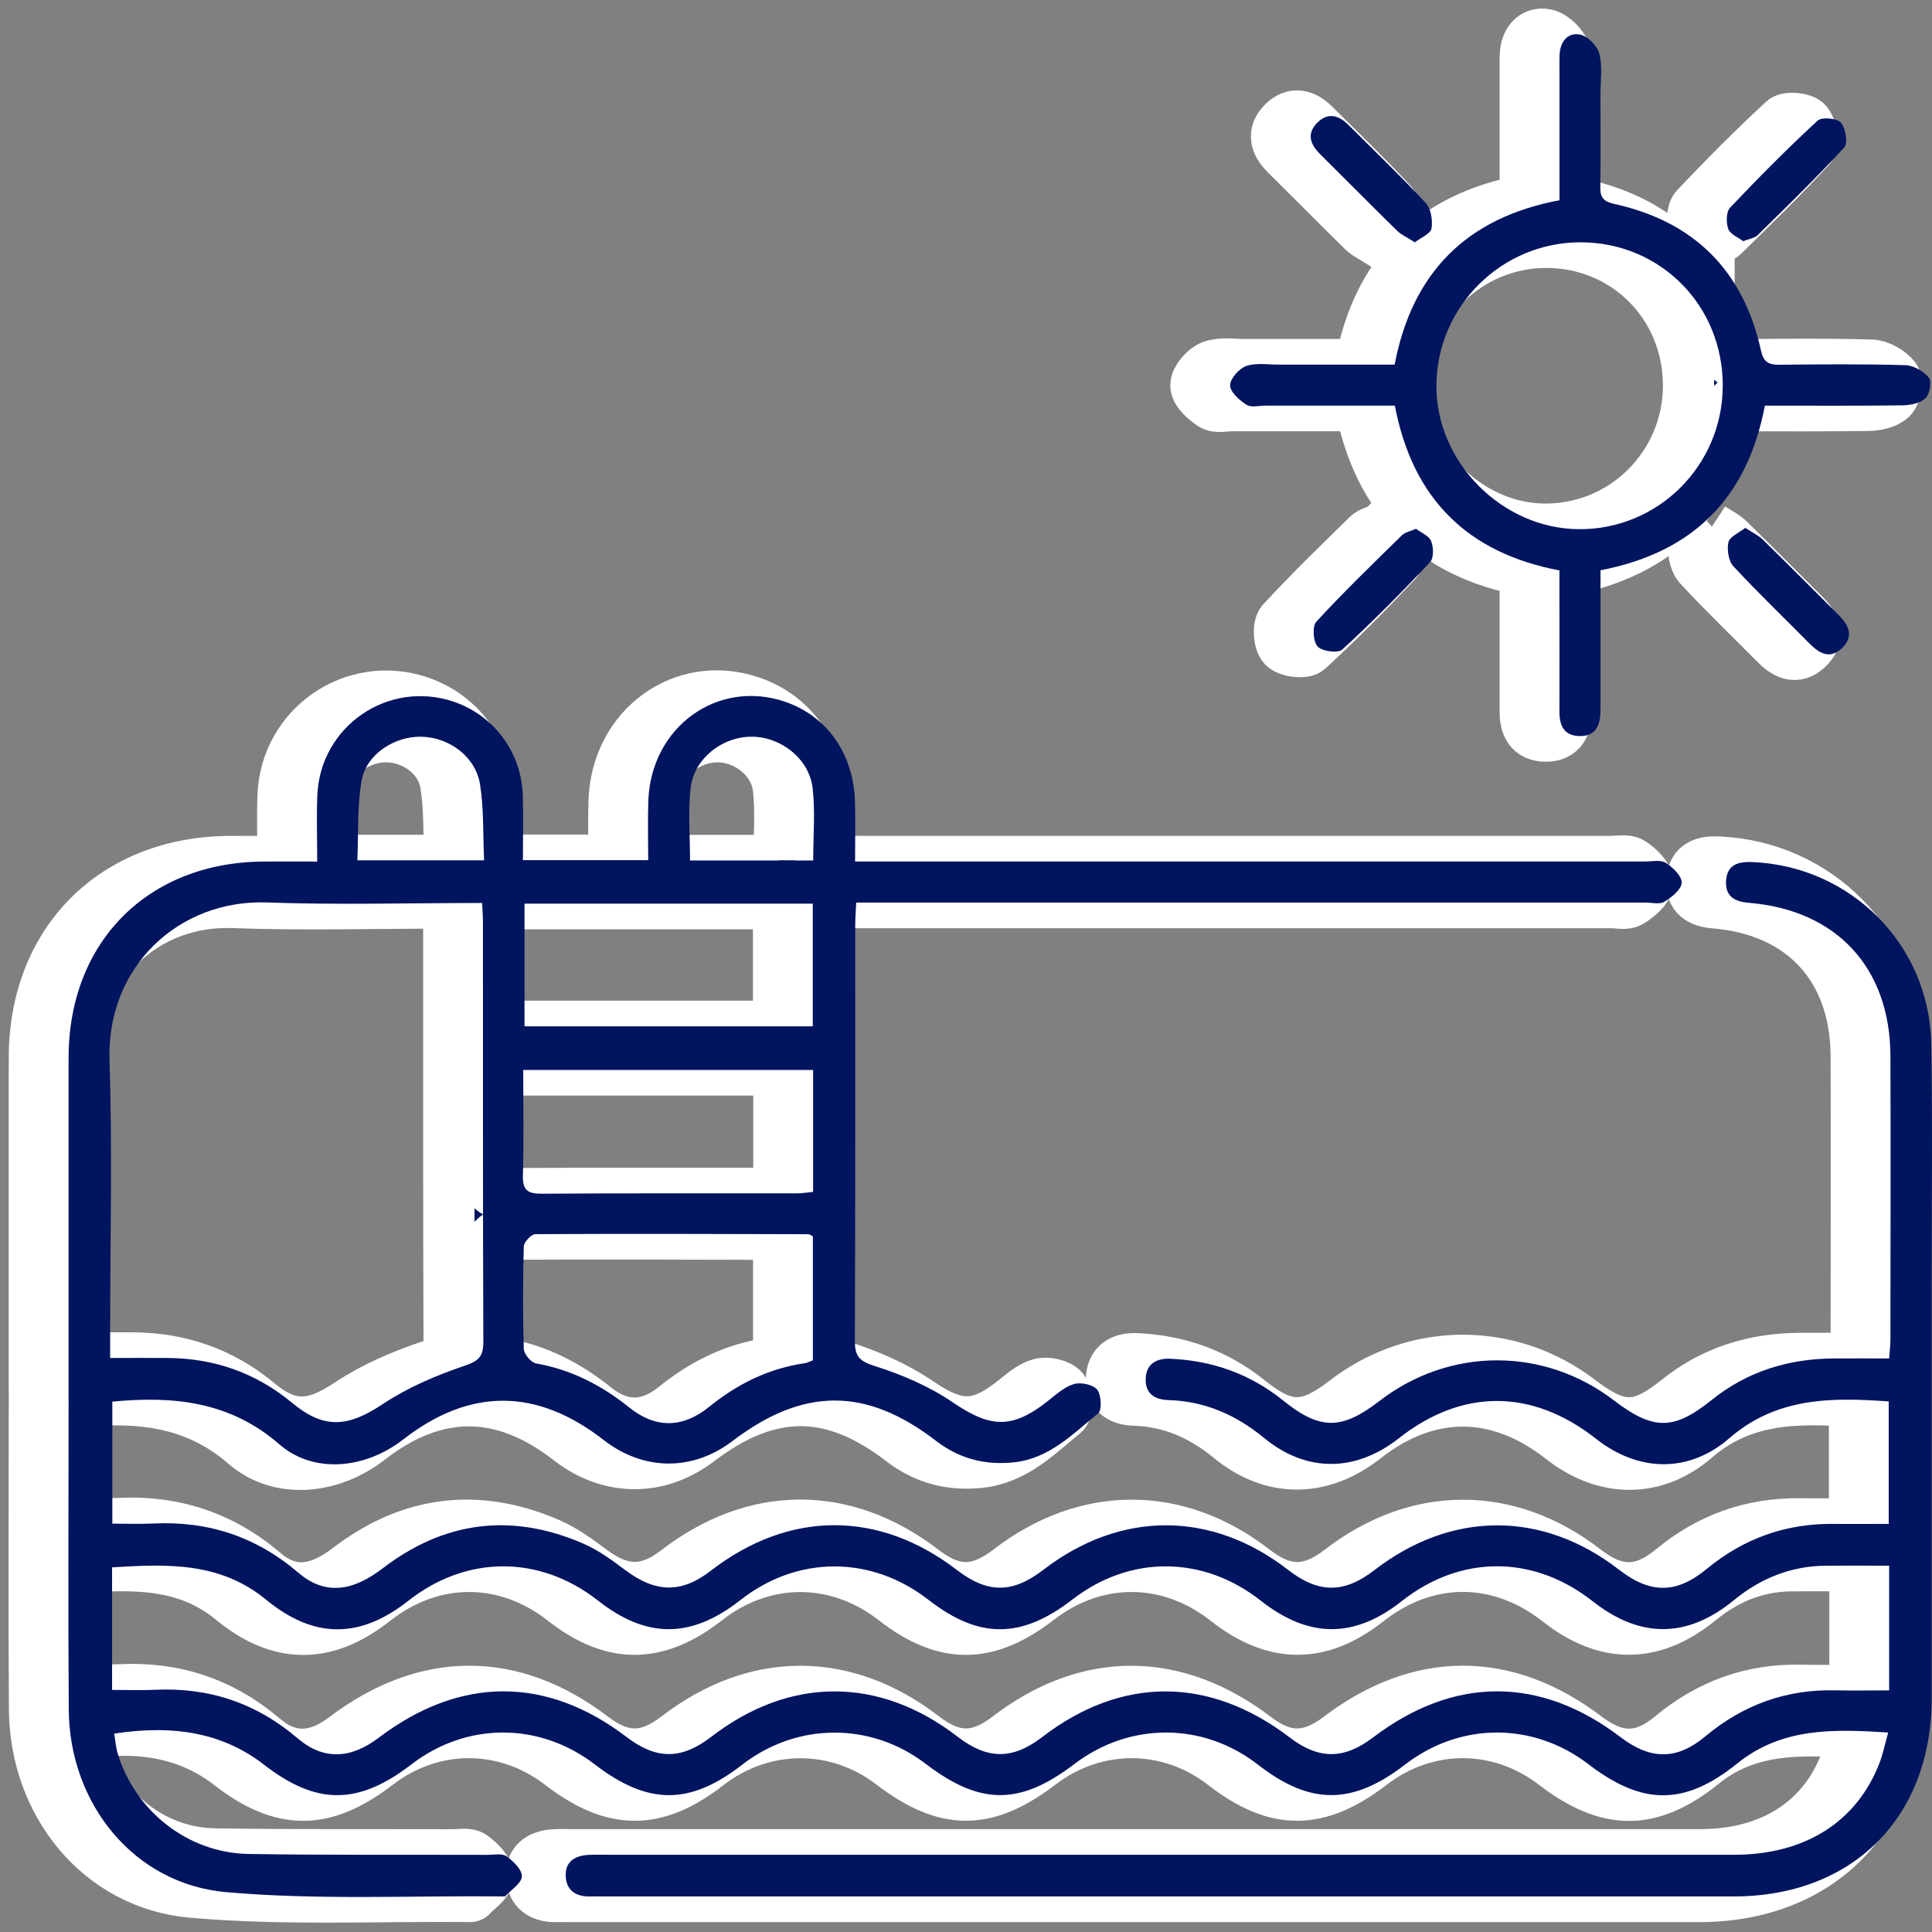
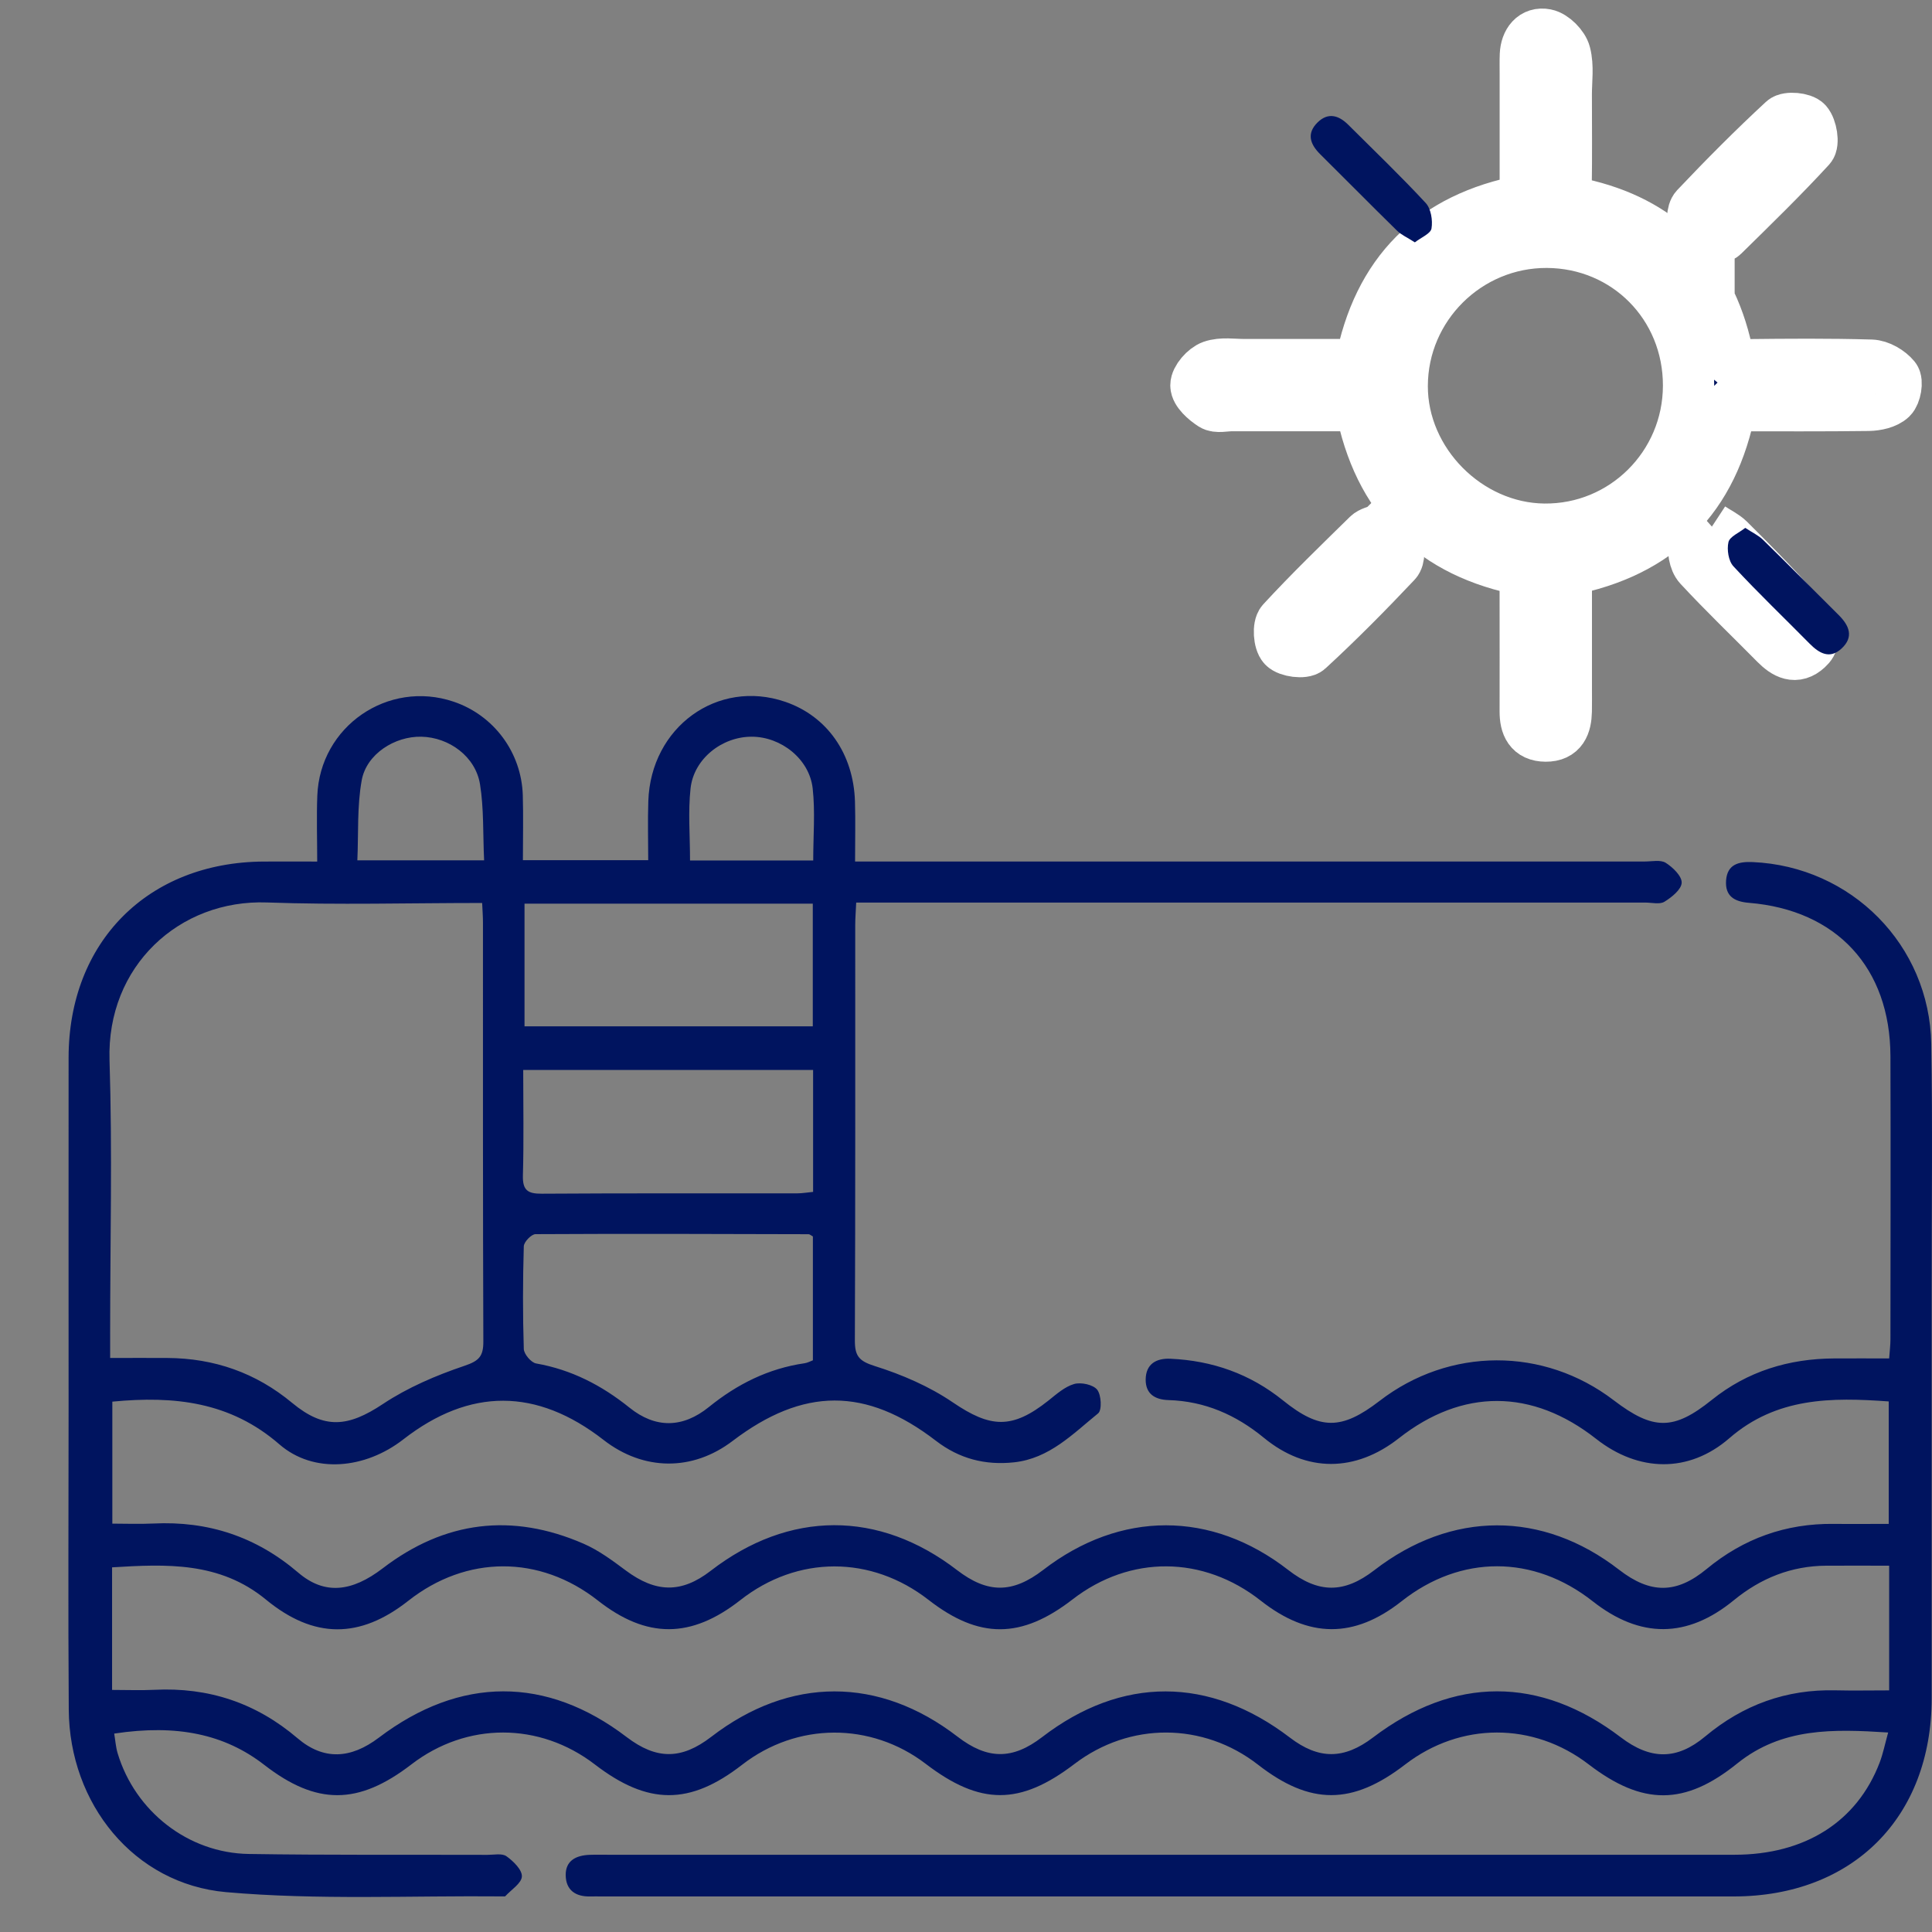
<svg xmlns="http://www.w3.org/2000/svg" width="113" height="113" viewBox="0 0 113 113" fill="none">
  <rect x="0" y="0" width="113" height="113" fill="#808080" stroke="none" />
-   <path d="M108.469 89.133V81.968C105.114 81.725 101.911 81.722 99.147 84.119C96.772 86.178 93.829 86.103 91.353 84.155C87.61 81.215 83.533 81.203 79.82 84.119C77.274 86.118 74.41 86.139 71.926 84.097C70.288 82.751 68.468 81.953 66.344 81.889C65.543 81.865 65 81.519 65.009 80.681C65.021 79.784 65.616 79.435 66.456 79.471C68.91 79.58 71.116 80.357 73.039 81.907C75.205 83.651 76.461 83.651 78.685 81.94C82.774 78.788 88.289 78.773 92.382 81.898C94.697 83.667 95.889 83.67 98.118 81.88C100.212 80.199 102.623 79.468 105.281 79.453C106.331 79.447 107.38 79.453 108.494 79.453C108.527 79.001 108.569 78.673 108.569 78.343C108.572 72.818 108.588 67.291 108.569 61.767C108.551 56.603 105.42 53.224 100.291 52.805C99.447 52.736 98.889 52.42 98.956 51.495C99.026 50.542 99.705 50.388 100.503 50.421C106.279 50.67 110.86 55.272 110.957 61.066C111.039 65.871 110.978 70.68 110.981 75.485C110.981 83.433 110.984 91.378 110.981 99.326C110.978 106.301 106.361 110.921 99.39 110.921C77.326 110.921 55.262 110.921 33.198 110.921C32.971 110.921 32.743 110.915 32.516 110.921C31.66 110.939 31.096 110.548 31.087 109.674C31.078 108.822 31.694 108.524 32.458 108.488C32.837 108.473 33.214 108.482 33.593 108.482C55.541 108.482 77.493 108.482 99.441 108.482C103.573 108.482 106.616 106.549 107.938 103.091C108.136 102.572 108.245 102.02 108.436 101.332C105.223 101.125 102.217 101.04 99.608 103.143C96.538 105.618 94.069 105.612 90.917 103.194C87.677 100.71 83.424 100.713 80.186 103.203C77.089 105.588 74.635 105.591 71.577 103.212C68.374 100.722 64.081 100.707 60.841 103.173C57.653 105.603 55.332 105.6 52.144 103.164C48.934 100.71 44.611 100.731 41.404 103.219C38.343 105.594 35.901 105.588 32.792 103.2C29.552 100.713 25.296 100.71 22.062 103.197C18.952 105.588 16.516 105.597 13.452 103.222C11.144 101.435 8.365 100.837 4.679 101.395C4.746 101.781 4.77 102.178 4.882 102.551C5.905 105.943 9.005 108.382 12.548 108.436C17.202 108.509 21.859 108.473 26.512 108.488C26.888 108.488 27.365 108.385 27.623 108.57C28.023 108.855 28.542 109.362 28.524 109.75C28.505 110.15 27.905 110.524 27.553 110.906C27.535 110.927 27.48 110.918 27.444 110.918C22.035 110.866 16.598 111.142 11.229 110.669C5.817 110.19 2.061 105.485 2.022 100C1.979 94.133 2.012 88.269 2.012 82.402C2.012 75.552 2.006 68.702 2.012 61.852C2.022 55.09 6.648 50.439 13.404 50.391C14.387 50.385 15.37 50.391 16.553 50.391C16.553 49.071 16.51 47.803 16.559 46.538C16.714 42.485 20.694 39.749 24.525 41.038C26.879 41.83 28.502 44.002 28.578 46.52C28.614 47.757 28.584 48.998 28.584 50.312H35.913C35.913 49.168 35.88 48.012 35.919 46.856C36.062 42.524 39.969 39.694 43.925 41.047C46.37 41.884 47.921 44.081 48.006 46.881C48.039 48.003 48.012 49.132 48.012 50.388H49.586C64.46 50.388 79.331 50.388 94.205 50.388C94.621 50.388 95.124 50.275 95.428 50.466C95.843 50.73 96.374 51.243 96.359 51.631C96.344 52.023 95.776 52.481 95.349 52.742C95.073 52.911 94.612 52.79 94.232 52.79C79.322 52.79 64.412 52.79 49.501 52.79H48.078C48.057 53.294 48.021 53.697 48.021 54.101C48.018 62.201 48.033 70.297 48 78.397C47.997 79.304 48.233 79.605 49.158 79.896C50.751 80.396 52.35 81.085 53.727 82.022C55.926 83.518 57.192 83.609 59.315 81.922C59.785 81.549 60.274 81.106 60.826 80.948C61.229 80.833 61.936 80.985 62.173 81.282C62.416 81.589 62.461 82.477 62.227 82.666C60.747 83.867 59.379 85.305 57.313 85.529C55.617 85.711 54.106 85.32 52.738 84.267C48.646 81.121 44.984 81.137 40.849 84.279C38.504 86.063 35.64 86.039 33.301 84.219C29.388 81.173 25.478 81.164 21.589 84.188C19.359 85.924 16.35 86.218 14.344 84.48C11.474 81.986 8.201 81.631 4.57 81.98V89.115C5.34 89.115 6.156 89.148 6.966 89.109C10.173 88.951 12.982 89.876 15.445 91.982C16.974 93.289 18.564 93.123 20.387 91.727C24.012 88.951 27.95 88.472 32.124 90.286C33.013 90.671 33.82 91.272 34.606 91.858C36.365 93.165 37.858 93.195 39.566 91.876C44.156 88.332 49.404 88.317 53.976 91.833C55.766 93.207 57.219 93.204 59.018 91.821C63.532 88.344 68.862 88.344 73.34 91.821C75.12 93.204 76.61 93.207 78.382 91.839C82.893 88.351 88.217 88.341 92.697 91.812C94.527 93.229 96.049 93.232 97.821 91.766C99.981 89.983 102.447 89.1 105.248 89.13C106.297 89.142 107.347 89.13 108.466 89.13L108.469 89.133ZM108.494 98.868V91.575C107.216 91.575 106.015 91.569 104.814 91.575C102.763 91.588 100.982 92.306 99.405 93.599C96.677 95.832 93.932 95.841 91.159 93.659C87.692 90.929 83.436 90.926 79.983 93.65C77.204 95.844 74.55 95.832 71.735 93.617C68.374 90.972 64.096 90.944 60.732 93.547C57.735 95.865 55.265 95.874 52.31 93.575C48.949 90.96 44.644 90.966 41.304 93.587C38.422 95.847 35.826 95.856 32.968 93.611C29.567 90.941 25.284 90.947 21.88 93.629C19.049 95.859 16.362 95.868 13.553 93.556C10.847 91.33 7.716 91.478 4.555 91.672V98.841C5.45 98.841 6.238 98.874 7.027 98.835C10.194 98.677 12.97 99.593 15.403 101.668C16.923 102.964 18.506 102.885 20.16 101.632C24.907 98.034 29.965 98.022 34.648 101.596C36.399 102.93 37.855 102.927 39.602 101.583C44.195 98.046 49.419 98.043 54.003 101.574C55.757 102.924 57.219 102.933 58.951 101.602C63.605 98.028 68.737 98.037 73.443 101.629C75.132 102.918 76.601 102.918 78.306 101.623C83.041 98.028 88.083 98.025 92.794 101.611C94.536 102.936 96.071 102.955 97.736 101.562C99.954 99.712 102.475 98.795 105.363 98.865C106.376 98.889 107.389 98.868 108.491 98.868H108.494ZM4.445 79.426C5.674 79.426 6.727 79.419 7.779 79.426C10.525 79.441 12.961 80.287 15.088 82.053C16.971 83.615 18.361 83.472 20.399 82.116C21.846 81.155 23.506 80.445 25.159 79.887C26.015 79.599 26.273 79.332 26.27 78.464C26.239 70.297 26.251 62.128 26.248 53.961C26.248 53.597 26.218 53.233 26.2 52.814C21.922 52.814 17.763 52.933 13.613 52.784C8.492 52.599 4.23 56.506 4.406 62.016C4.576 67.343 4.442 72.679 4.442 78.009C4.442 78.418 4.442 78.828 4.442 79.422L4.445 79.426ZM45.545 72.318C45.421 72.251 45.357 72.187 45.294 72.187C39.97 72.172 34.645 72.154 29.321 72.184C29.082 72.184 28.642 72.639 28.636 72.894C28.578 74.893 28.572 76.896 28.636 78.898C28.645 79.198 29.064 79.696 29.358 79.747C31.427 80.111 33.195 81.027 34.818 82.332C36.335 83.551 37.928 83.539 39.469 82.289C41.122 80.952 42.946 80.041 45.057 79.735C45.23 79.711 45.397 79.617 45.545 79.562V72.321V72.318ZM45.539 60.028V52.854H28.678V60.028H45.539ZM45.557 62.58H28.602C28.602 64.688 28.642 66.718 28.584 68.747C28.56 69.621 28.869 69.824 29.691 69.818C34.676 69.785 39.66 69.803 44.644 69.797C44.935 69.797 45.224 69.742 45.557 69.712V62.58ZM45.564 50.33C45.564 48.883 45.685 47.484 45.533 46.116C45.342 44.39 43.68 43.086 41.959 43.089C40.224 43.089 38.577 44.384 38.389 46.116C38.24 47.484 38.359 48.883 38.359 50.33H45.567H45.564ZM26.315 50.318C26.242 48.78 26.306 47.302 26.075 45.87C25.814 44.25 24.27 43.125 22.647 43.089C21.091 43.055 19.435 44.099 19.156 45.637C18.88 47.163 18.971 48.752 18.901 50.321H26.318L26.315 50.318Z" fill="#00145F" stroke="white" stroke-width="3" />
  <path d="M101.225 23.728C100.2 29.116 97.048 32.307 91.612 33.354C91.612 35.641 91.612 37.941 91.612 40.24C91.612 40.695 91.618 41.147 91.609 41.602C91.59 42.4 91.36 43.058 90.404 43.052C89.467 43.046 89.206 42.427 89.209 41.605C89.215 39.485 89.209 37.367 89.209 35.247C89.209 34.643 89.209 34.042 89.209 33.363C83.849 32.349 80.624 29.189 79.583 23.725C77.078 23.725 74.55 23.725 72.02 23.725C71.641 23.725 71.177 23.849 70.907 23.676C70.492 23.409 69.951 22.933 69.948 22.542C69.945 22.153 70.467 21.559 70.886 21.41C71.462 21.207 72.154 21.328 72.797 21.325C75.027 21.322 77.257 21.325 79.571 21.325C80.594 15.965 83.758 12.734 89.212 11.712C89.212 9.239 89.212 6.791 89.212 4.34C89.212 3.961 89.203 3.581 89.218 3.205C89.251 2.444 89.688 1.88 90.41 2.022C90.859 2.11 91.427 2.68 91.542 3.139C91.736 3.885 91.609 4.713 91.609 5.508C91.609 7.325 91.63 9.142 91.6 10.956C91.587 11.569 91.818 11.796 92.409 11.927C97.091 12.955 99.966 15.831 100.998 20.506C101.146 21.18 101.447 21.34 102.072 21.334C104.532 21.307 106.992 21.286 109.45 21.359C109.926 21.374 110.511 21.716 110.818 22.093C110.997 22.314 110.869 23.051 110.624 23.288C110.32 23.579 109.75 23.698 109.295 23.707C106.65 23.743 104.001 23.725 101.228 23.725L101.225 23.728ZM90.474 14.172C85.833 14.154 82.025 17.928 82.013 22.569C81.998 27.022 85.842 30.902 90.31 30.951C94.961 31.003 98.753 27.238 98.762 22.56C98.771 17.876 95.131 14.193 90.474 14.172Z" fill="#00145F" stroke="white" stroke-width="3" />
-   <path d="M80.754 14.175C80.311 13.89 79.959 13.738 79.707 13.489C78.199 12.012 76.719 10.507 75.217 9.021C74.623 8.432 74.407 7.804 75.066 7.158C75.672 6.564 76.294 6.737 76.852 7.292C78.375 8.809 79.928 10.298 81.388 11.873C81.697 12.206 81.806 12.886 81.727 13.362C81.679 13.665 81.118 13.89 80.757 14.172L80.754 14.175Z" fill="#00145F" stroke="white" stroke-width="3" />
  <path d="M99.957 14.108C99.665 13.884 99.201 13.705 99.086 13.395C98.953 13.031 98.956 12.397 99.186 12.151C100.843 10.401 102.541 8.69 104.31 7.055C104.553 6.83 105.445 6.915 105.672 7.173C105.951 7.492 106.097 8.375 105.872 8.62C104.243 10.392 102.514 12.073 100.794 13.762C100.624 13.929 100.327 13.96 99.957 14.105V14.108Z" fill="#00145F" stroke="white" stroke-width="3" />
  <path d="M80.82 30.927C81.12 31.157 81.578 31.336 81.706 31.652C81.848 32.007 81.867 32.647 81.642 32.883C79.986 34.637 78.287 36.357 76.512 37.989C76.263 38.22 75.338 38.101 75.071 37.819C74.804 37.537 74.744 36.633 74.986 36.366C76.594 34.619 78.305 32.968 80.001 31.303C80.174 31.133 80.465 31.084 80.817 30.93L80.82 30.927Z" fill="#00145F" stroke="white" stroke-width="3" />
-   <path d="M100.078 30.875C100.512 31.16 100.86 31.321 101.118 31.573C102.605 33.029 104.067 34.51 105.544 35.975C106.16 36.587 106.439 37.255 105.714 37.928C105.029 38.566 104.416 38.226 103.845 37.649C102.359 36.142 100.824 34.676 99.386 33.123C99.095 32.811 98.995 32.143 99.095 31.709C99.171 31.382 99.714 31.166 100.081 30.872L100.078 30.875Z" fill="#00145F" stroke="white" stroke-width="3" />
+   <path d="M100.078 30.875C100.512 31.16 100.86 31.321 101.118 31.573C106.16 36.587 106.439 37.255 105.714 37.928C105.029 38.566 104.416 38.226 103.845 37.649C102.359 36.142 100.824 34.676 99.386 33.123C99.095 32.811 98.995 32.143 99.095 31.709C99.171 31.382 99.714 31.166 100.081 30.872L100.078 30.875Z" fill="#00145F" stroke="white" stroke-width="3" />
  <path d="M110.469 89.133V81.968C107.114 81.725 103.911 81.722 101.147 84.119C98.772 86.178 95.829 86.103 93.353 84.155C89.61 81.215 85.533 81.203 81.82 84.119C79.274 86.118 76.41 86.139 73.926 84.097C72.288 82.751 70.468 81.953 68.344 81.889C67.543 81.865 67 81.519 67.009 80.681C67.021 79.784 67.616 79.435 68.456 79.471C70.91 79.58 73.116 80.357 75.039 81.907C77.205 83.651 78.461 83.651 80.685 81.94C84.774 78.788 90.289 78.773 94.382 81.898C96.697 83.667 97.889 83.67 100.118 81.88C102.212 80.199 104.623 79.468 107.281 79.453C108.331 79.447 109.38 79.453 110.494 79.453C110.527 79.001 110.569 78.673 110.569 78.343C110.572 72.818 110.588 67.291 110.569 61.767C110.551 56.603 107.42 53.224 102.291 52.805C101.447 52.736 100.889 52.42 100.956 51.495C101.026 50.542 101.705 50.388 102.503 50.421C108.279 50.67 112.86 55.272 112.957 61.066C113.039 65.871 112.978 70.68 112.981 75.485C112.981 83.433 112.984 91.378 112.981 99.326C112.978 106.301 108.361 110.921 101.39 110.921C79.326 110.921 57.262 110.921 35.198 110.921C34.971 110.921 34.743 110.915 34.516 110.921C33.66 110.939 33.096 110.548 33.087 109.674C33.078 108.822 33.694 108.524 34.458 108.488C34.837 108.473 35.214 108.482 35.593 108.482C57.541 108.482 79.493 108.482 101.441 108.482C105.573 108.482 108.616 106.549 109.938 103.091C110.136 102.572 110.245 102.02 110.436 101.332C107.223 101.125 104.217 101.04 101.608 103.143C98.538 105.618 96.069 105.612 92.917 103.194C89.677 100.71 85.424 100.713 82.186 103.203C79.089 105.588 76.635 105.591 73.577 103.212C70.374 100.722 66.081 100.707 62.841 103.173C59.653 105.603 57.332 105.6 54.144 103.164C50.934 100.71 46.611 100.731 43.404 103.219C40.343 105.594 37.901 105.588 34.792 103.2C31.552 100.713 27.296 100.71 24.062 103.197C20.952 105.588 18.516 105.597 15.452 103.222C13.144 101.435 10.365 100.837 6.679 101.395C6.746 101.781 6.77 102.178 6.882 102.551C7.905 105.943 11.005 108.382 14.548 108.436C19.202 108.509 23.859 108.473 28.512 108.488C28.888 108.488 29.365 108.385 29.623 108.57C30.023 108.855 30.542 109.362 30.524 109.75C30.505 110.15 29.905 110.524 29.553 110.906C29.535 110.927 29.48 110.918 29.444 110.918C24.035 110.866 18.598 111.142 13.229 110.669C7.817 110.19 4.061 105.485 4.022 100C3.979 94.133 4.012 88.269 4.012 82.402C4.012 75.552 4.006 68.702 4.012 61.852C4.022 55.09 8.648 50.439 15.404 50.391C16.387 50.385 17.37 50.391 18.553 50.391C18.553 49.071 18.51 47.803 18.559 46.538C18.714 42.485 22.694 39.749 26.525 41.038C28.879 41.83 30.502 44.002 30.578 46.52C30.614 47.757 30.584 48.998 30.584 50.312H37.913C37.913 49.168 37.88 48.012 37.919 46.856C38.062 42.524 41.969 39.694 45.925 41.047C48.37 41.884 49.921 44.081 50.006 46.881C50.039 48.003 50.012 49.132 50.012 50.388H51.586C66.46 50.388 81.331 50.388 96.205 50.388C96.621 50.388 97.124 50.275 97.428 50.466C97.843 50.73 98.374 51.243 98.359 51.631C98.344 52.023 97.776 52.481 97.349 52.742C97.073 52.911 96.612 52.79 96.232 52.79C81.322 52.79 66.412 52.79 51.501 52.79H50.078C50.057 53.294 50.021 53.697 50.021 54.101C50.018 62.201 50.033 70.297 50 78.397C49.997 79.304 50.233 79.605 51.158 79.896C52.751 80.396 54.35 81.085 55.727 82.022C57.926 83.518 59.192 83.609 61.315 81.922C61.785 81.549 62.274 81.106 62.826 80.948C63.229 80.833 63.936 80.985 64.173 81.282C64.415 81.589 64.461 82.477 64.227 82.666C62.747 83.867 61.379 85.305 59.313 85.529C57.617 85.711 56.106 85.32 54.738 84.267C50.646 81.121 46.984 81.137 42.849 84.279C40.504 86.063 37.64 86.039 35.301 84.219C31.388 81.173 27.478 81.164 23.589 84.188C21.359 85.924 18.35 86.218 16.344 84.48C13.474 81.986 10.201 81.631 6.57 81.98V89.115C7.34 89.115 8.156 89.148 8.966 89.109C12.173 88.951 14.982 89.876 17.445 91.982C18.974 93.289 20.564 93.123 22.387 91.727C26.012 88.951 29.95 88.472 34.124 90.286C35.013 90.671 35.82 91.272 36.606 91.858C38.365 93.165 39.858 93.195 41.566 91.876C46.156 88.332 51.404 88.317 55.976 91.833C57.766 93.207 59.219 93.204 61.018 91.821C65.532 88.344 70.862 88.344 75.34 91.821C77.12 93.204 78.61 93.207 80.382 91.839C84.893 88.351 90.217 88.341 94.697 91.812C96.527 93.229 98.049 93.232 99.821 91.766C101.981 89.983 104.447 89.1 107.248 89.13C108.297 89.142 109.347 89.13 110.466 89.13L110.469 89.133ZM110.494 98.868V91.575C109.216 91.575 108.015 91.569 106.814 91.575C104.763 91.588 102.982 92.306 101.405 93.599C98.677 95.832 95.932 95.841 93.159 93.659C89.692 90.929 85.436 90.926 81.983 93.65C79.204 95.844 76.55 95.832 73.735 93.617C70.374 90.972 66.096 90.944 62.732 93.547C59.735 95.865 57.265 95.874 54.31 93.575C50.949 90.96 46.644 90.966 43.304 93.587C40.422 95.847 37.826 95.856 34.968 93.611C31.567 90.941 27.284 90.947 23.88 93.629C21.049 95.859 18.362 95.868 15.553 93.556C12.847 91.33 9.716 91.478 6.555 91.672V98.841C7.45 98.841 8.238 98.874 9.027 98.835C12.194 98.677 14.97 99.593 17.403 101.668C18.923 102.964 20.506 102.885 22.16 101.632C26.907 98.034 31.965 98.022 36.648 101.596C38.399 102.93 39.855 102.927 41.602 101.583C46.195 98.046 51.419 98.043 56.003 101.574C57.757 102.924 59.219 102.933 60.951 101.602C65.605 98.028 70.737 98.037 75.443 101.629C77.132 102.918 78.601 102.918 80.306 101.623C85.041 98.028 90.083 98.025 94.794 101.611C96.536 102.936 98.071 102.955 99.736 101.562C101.954 99.712 104.475 98.795 107.363 98.865C108.376 98.889 109.389 98.868 110.491 98.868H110.494ZM6.445 79.426C7.674 79.426 8.727 79.419 9.779 79.426C12.525 79.441 14.961 80.287 17.087 82.053C18.971 83.615 20.361 83.472 22.399 82.116C23.846 81.155 25.506 80.445 27.159 79.887C28.015 79.599 28.273 79.332 28.27 78.464C28.239 70.297 28.251 62.128 28.248 53.961C28.248 53.597 28.218 53.233 28.2 52.814C23.922 52.814 19.763 52.933 15.613 52.784C10.492 52.599 6.23 56.506 6.406 62.016C6.576 67.343 6.442 72.679 6.442 78.009C6.442 78.418 6.442 78.828 6.442 79.422L6.445 79.426ZM47.545 72.318C47.421 72.251 47.357 72.187 47.294 72.187C41.97 72.172 36.645 72.154 31.321 72.184C31.082 72.184 30.642 72.639 30.636 72.894C30.578 74.893 30.572 76.896 30.636 78.898C30.645 79.198 31.064 79.696 31.358 79.747C33.427 80.111 35.195 81.027 36.818 82.332C38.335 83.551 39.928 83.539 41.469 82.289C43.122 80.952 44.946 80.041 47.057 79.735C47.23 79.711 47.397 79.617 47.545 79.562V72.321V72.318ZM47.539 60.028V52.854H30.678V60.028H47.539ZM47.557 62.58H30.602C30.602 64.688 30.642 66.718 30.584 68.747C30.56 69.621 30.869 69.824 31.691 69.818C36.676 69.785 41.66 69.803 46.644 69.797C46.935 69.797 47.224 69.742 47.557 69.712V62.58ZM47.564 50.33C47.564 48.883 47.685 47.484 47.533 46.116C47.342 44.39 45.68 43.086 43.959 43.089C42.224 43.089 40.577 44.384 40.389 46.116C40.24 47.484 40.359 48.883 40.359 50.33H47.567H47.564ZM28.315 50.318C28.242 48.78 28.306 47.302 28.075 45.87C27.814 44.25 26.27 43.125 24.647 43.089C23.091 43.055 21.435 44.099 21.156 45.637C20.88 47.163 20.971 48.752 20.901 50.321H28.318L28.315 50.318Z" fill="#00145F" />
-   <path d="M103.225 23.728C102.2 29.116 99.048 32.307 93.612 33.354C93.612 35.641 93.612 37.941 93.612 40.24C93.612 40.695 93.618 41.147 93.609 41.602C93.59 42.4 93.36 43.058 92.404 43.052C91.467 43.046 91.206 42.427 91.209 41.605C91.215 39.485 91.209 37.367 91.209 35.247C91.209 34.643 91.209 34.042 91.209 33.363C85.849 32.349 82.624 29.189 81.583 23.725C79.078 23.725 76.55 23.725 74.02 23.725C73.641 23.725 73.177 23.849 72.907 23.676C72.492 23.409 71.951 22.933 71.948 22.542C71.945 22.153 72.467 21.559 72.886 21.41C73.462 21.207 74.154 21.328 74.797 21.325C77.027 21.322 79.257 21.325 81.571 21.325C82.594 15.965 85.758 12.734 91.212 11.712C91.212 9.239 91.212 6.791 91.212 4.34C91.212 3.961 91.203 3.581 91.218 3.205C91.251 2.444 91.688 1.88 92.41 2.022C92.859 2.11 93.427 2.68 93.542 3.139C93.736 3.885 93.609 4.713 93.609 5.508C93.609 7.325 93.63 9.142 93.6 10.956C93.587 11.569 93.818 11.796 94.409 11.927C99.091 12.955 101.966 15.831 102.998 20.506C103.146 21.18 103.447 21.34 104.072 21.334C106.532 21.307 108.992 21.286 111.45 21.359C111.926 21.374 112.511 21.716 112.818 22.093C112.997 22.314 112.869 23.051 112.624 23.288C112.32 23.579 111.75 23.698 111.295 23.707C108.65 23.743 106.001 23.725 103.228 23.725L103.225 23.728ZM92.474 14.172C87.833 14.154 84.025 17.928 84.013 22.569C83.998 27.022 87.842 30.902 92.31 30.951C96.961 31.003 100.753 27.238 100.762 22.56C100.771 17.876 97.131 14.193 92.474 14.172Z" fill="#00145F" />
  <path d="M82.754 14.175C82.311 13.89 81.959 13.738 81.707 13.489C80.199 12.012 78.719 10.507 77.217 9.021C76.623 8.432 76.407 7.804 77.066 7.158C77.672 6.564 78.294 6.737 78.852 7.292C80.375 8.809 81.928 10.298 83.388 11.873C83.697 12.206 83.806 12.886 83.727 13.362C83.679 13.665 83.118 13.89 82.757 14.172L82.754 14.175Z" fill="#00145F" />
-   <path d="M101.957 14.108C101.666 13.884 101.201 13.705 101.086 13.395C100.953 13.031 100.956 12.397 101.186 12.151C102.843 10.401 104.541 8.69 106.31 7.055C106.553 6.83 107.445 6.915 107.672 7.173C107.951 7.492 108.097 8.375 107.872 8.62C106.243 10.392 104.514 12.073 102.794 13.762C102.624 13.929 102.327 13.96 101.957 14.105V14.108Z" fill="#00145F" />
-   <path d="M82.82 30.927C83.12 31.157 83.578 31.336 83.706 31.652C83.848 32.007 83.867 32.647 83.642 32.883C81.986 34.637 80.287 36.357 78.512 37.989C78.263 38.22 77.338 38.101 77.071 37.819C76.804 37.537 76.744 36.633 76.986 36.366C78.594 34.619 80.305 32.968 82.001 31.303C82.174 31.133 82.465 31.084 82.817 30.93L82.82 30.927Z" fill="#00145F" />
  <path d="M102.078 30.875C102.512 31.16 102.86 31.321 103.118 31.573C104.605 33.029 106.067 34.51 107.544 35.975C108.16 36.587 108.439 37.255 107.714 37.928C107.029 38.566 106.416 38.226 105.845 37.649C104.359 36.142 102.824 34.676 101.386 33.123C101.095 32.811 100.995 32.143 101.095 31.709C101.171 31.382 101.714 31.166 102.081 30.872L102.078 30.875Z" fill="#00145F" />
</svg>